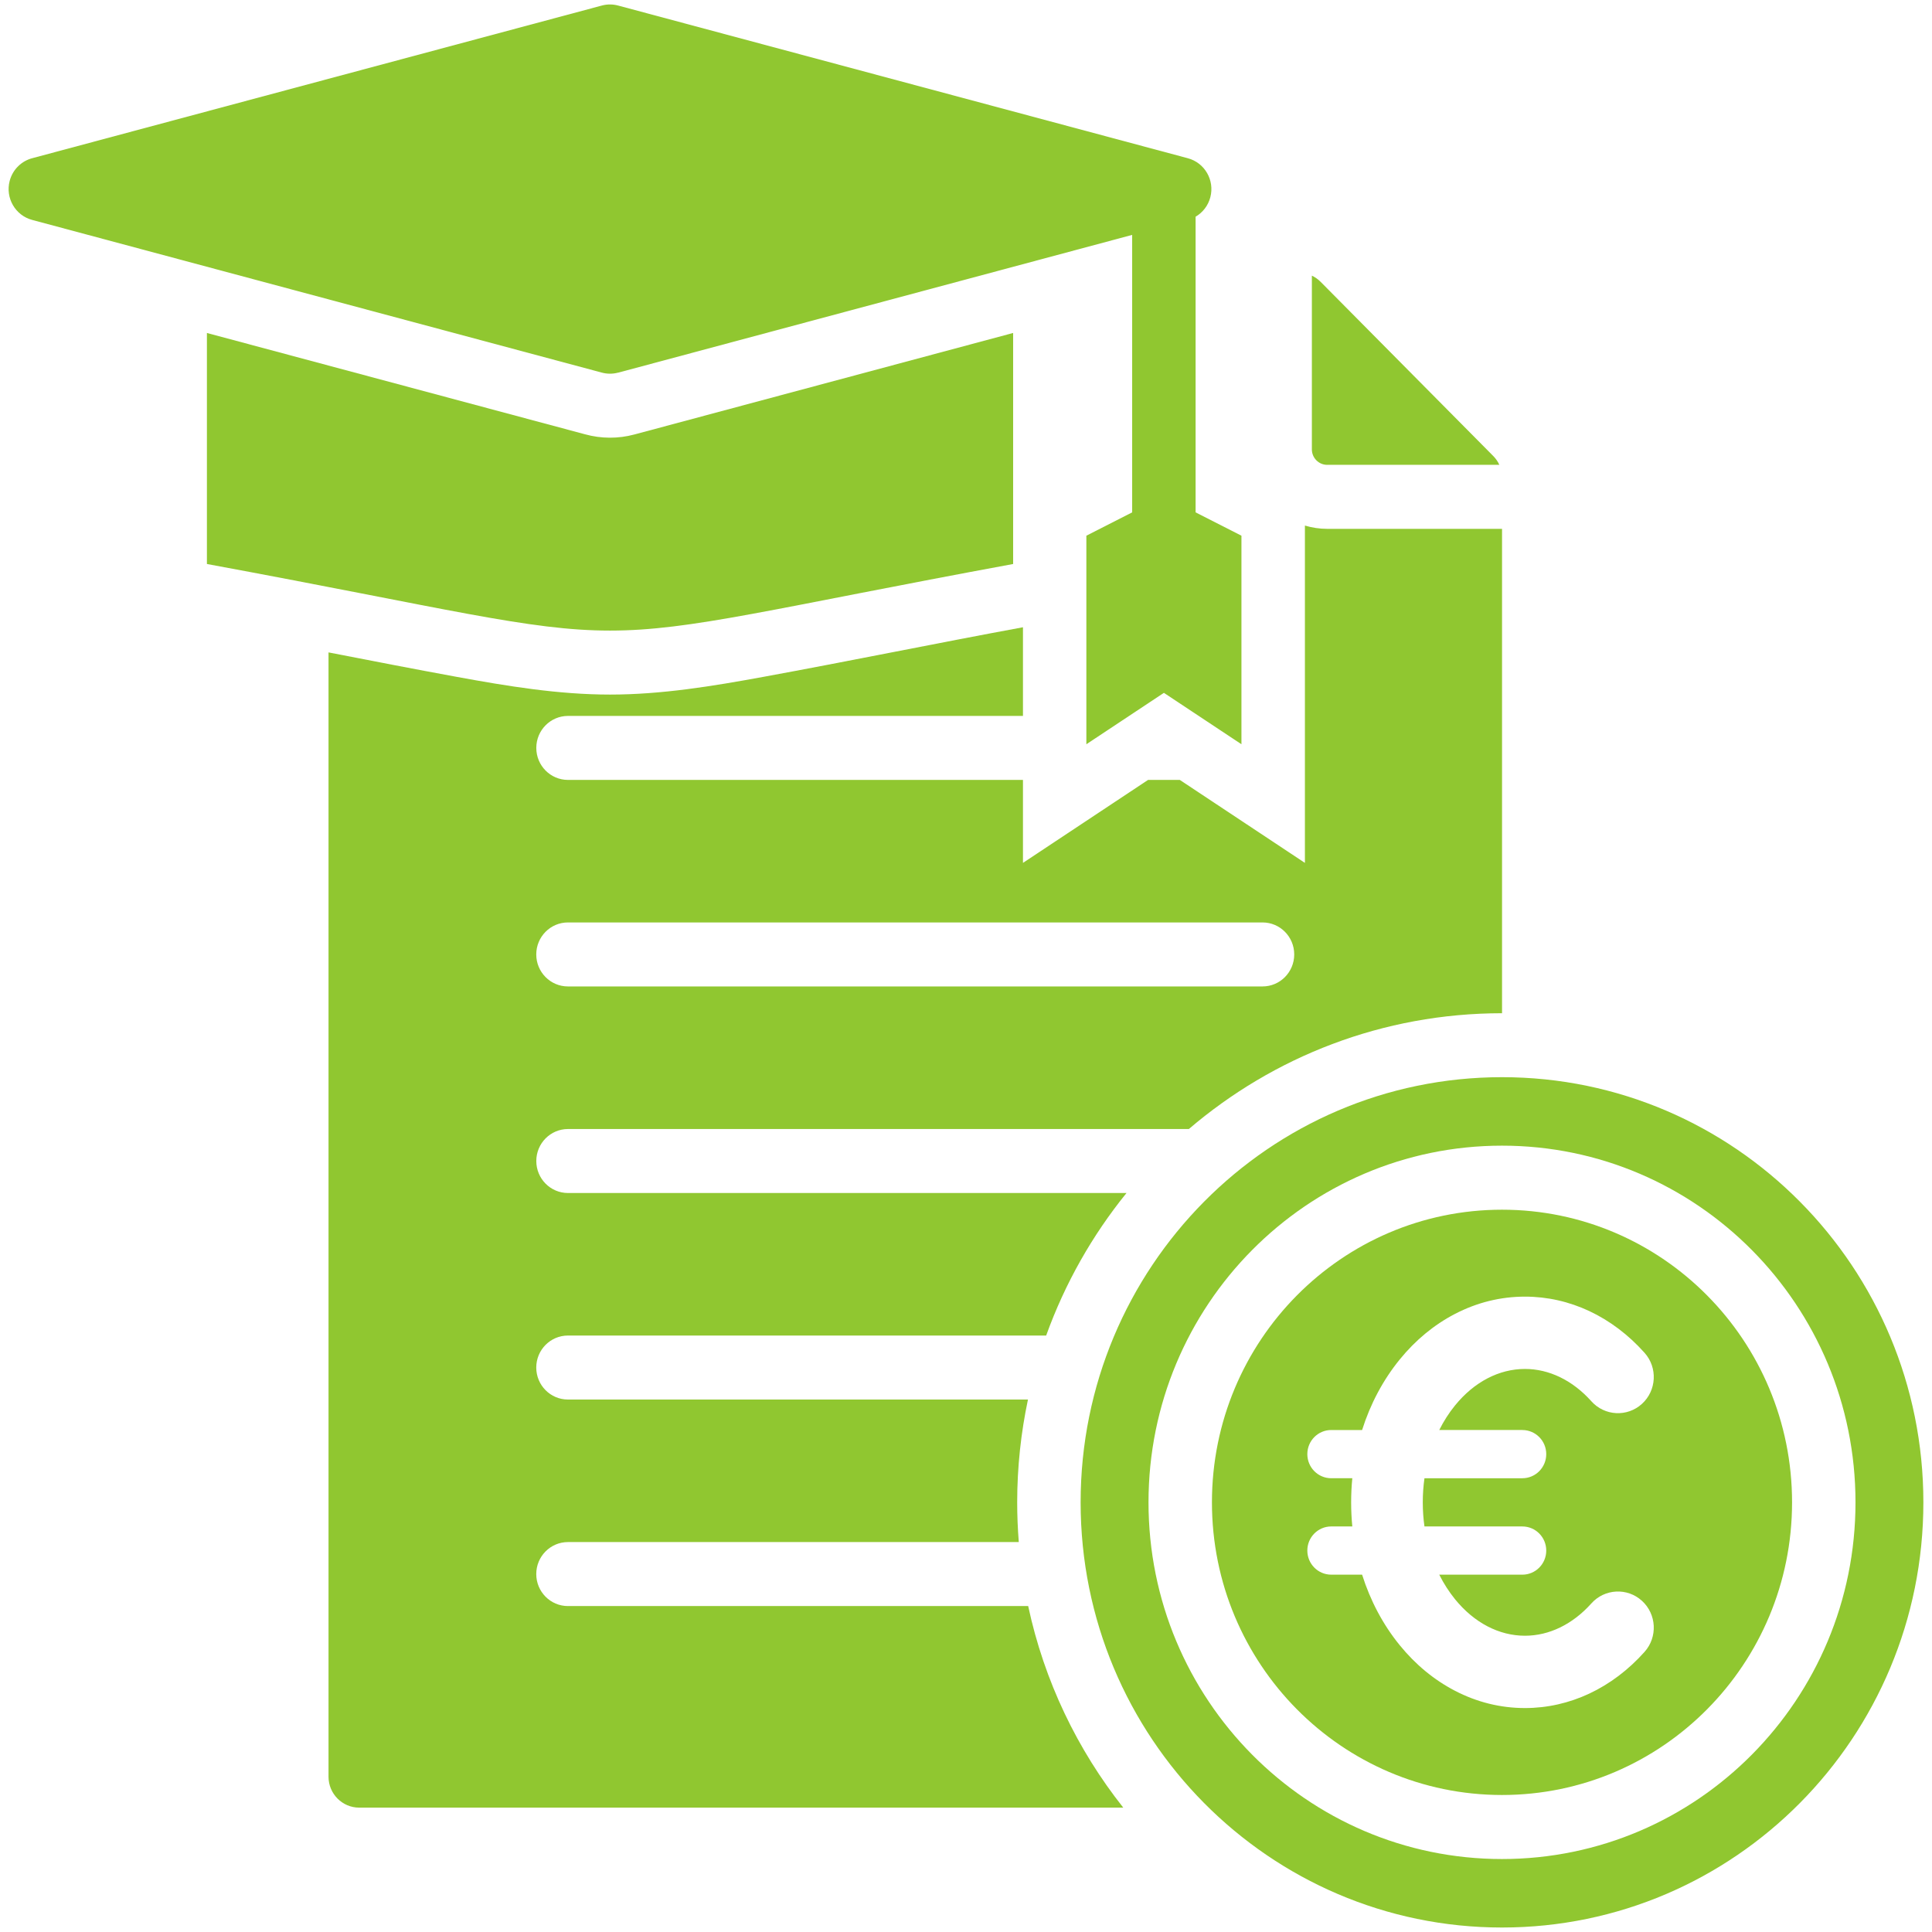
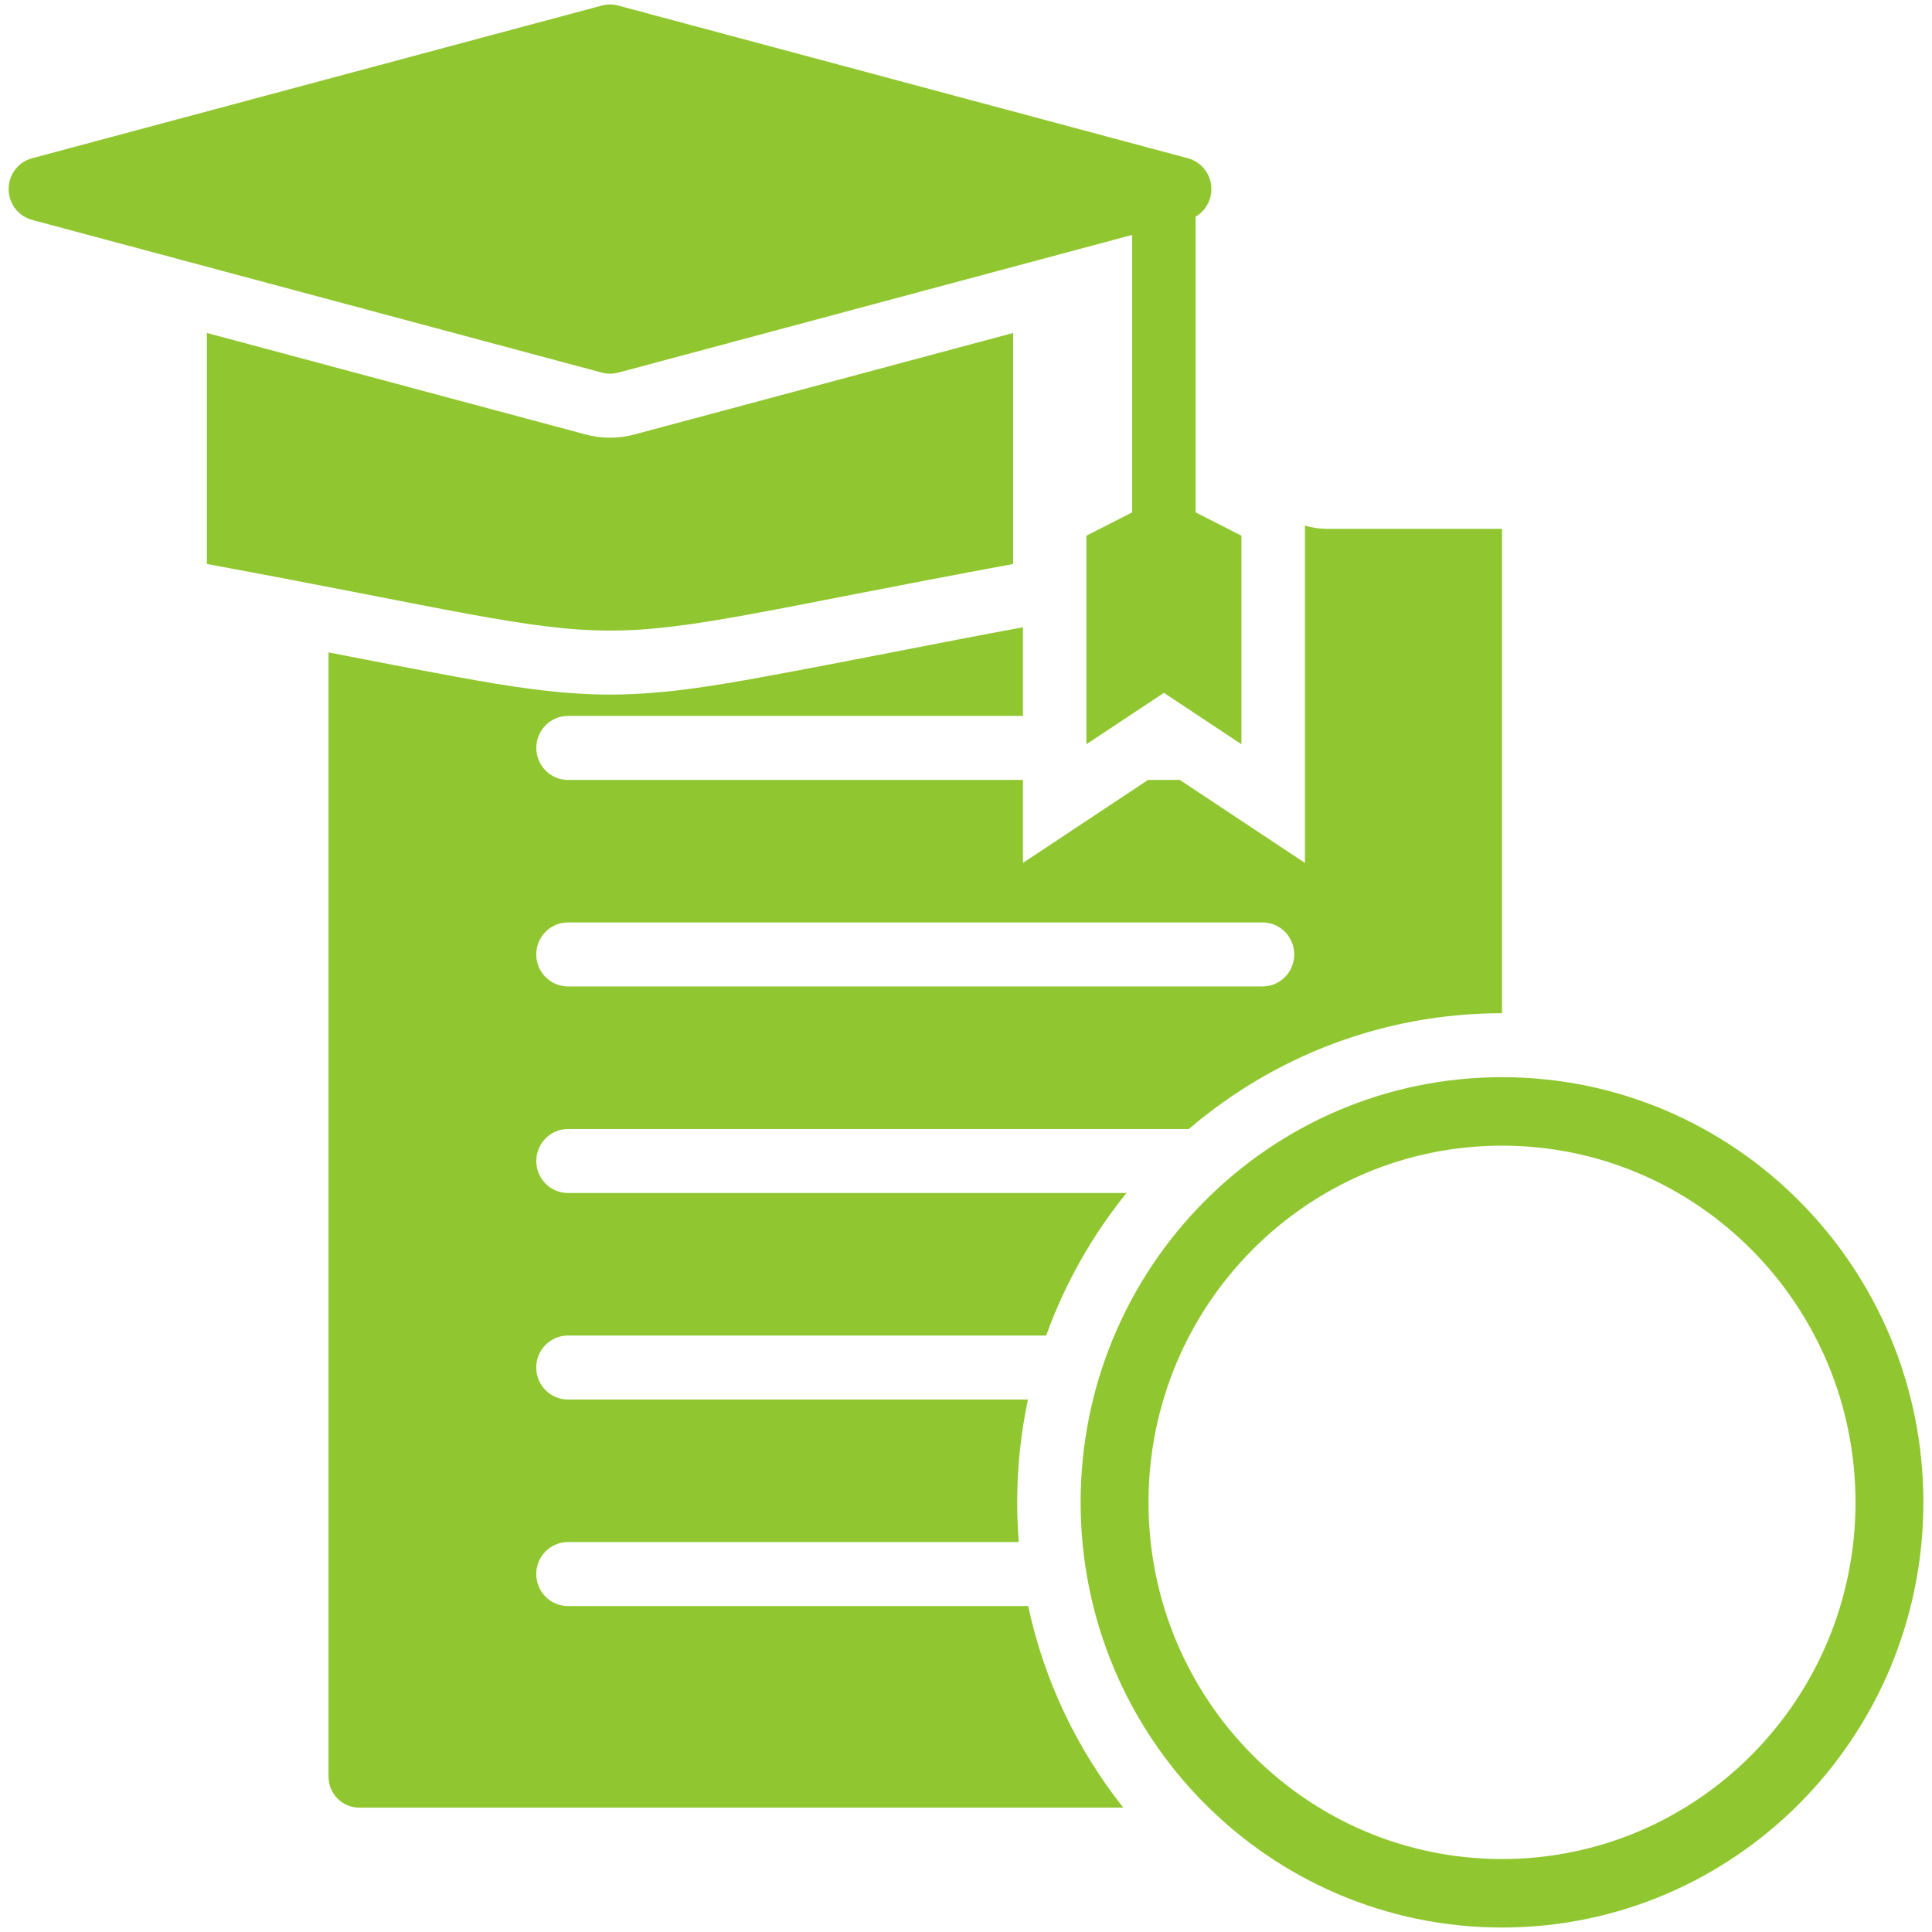
<svg xmlns="http://www.w3.org/2000/svg" id="Calque_1" viewBox="0 0 448 448">
  <defs>
    <style>      .cls-1 {        fill: #90c730;      }    </style>
  </defs>
  <path class="cls-1" d="M234.93,130.78v-53.57h0l-87.83,23.54c-3.76,1.01-7.71.99-11.46-.05l-87.66-23.49v53.57c111.58,20.59,75.38,20.59,186.96,0Z" />
  <path class="cls-1" d="M143.32,86.42l119.21-31.95v64.34l-10.62,5.41v48.36l17.98-11.92,17.98,11.92v-48.36l-10.63-5.41V50.25c1.63-.95,2.9-2.54,3.42-4.52,1.03-3.95-1.31-8-5.23-9.04L143.42,1.31c-1.21-.34-2.53-.38-3.84-.03L7.57,36.66c-2.52.63-4.62,2.59-5.33,5.3-1.03,3.95,1.31,8,5.23,9.04l132,35.38c1.21.34,2.53.38,3.84.03Z" />
-   <path class="cls-1" d="M307.75,107.78h39.92c-.34-.76-.83-1.46-1.47-2.1l-39.92-40.28c-.63-.64-1.33-1.13-2.08-1.48v40.28c0,1.98,1.6,3.59,3.55,3.59Z" />
  <path class="cls-1" d="M348.29,249.78c-53.96,0-97.71,44.14-97.71,98.59s43.75,98.59,97.71,98.59,97.71-44.14,97.71-98.59-43.75-98.59-97.71-98.59ZM348.29,431.08c-45.27,0-81.97-37.03-81.97-82.71s36.7-82.71,81.97-82.71,81.97,37.03,81.97,82.71-36.7,82.71-81.97,82.71Z" />
  <path class="cls-1" d="M131.7,372.42c-4.06,0-7.35-3.32-7.35-7.42s3.29-7.42,7.35-7.42h104.54c-.24-3.04-.37-6.1-.37-9.2,0-8.18.87-16.16,2.5-23.85h-106.67c-4.06,0-7.35-3.32-7.35-7.42s3.29-7.42,7.35-7.42h110.89c4.36-12.11,10.7-23.26,18.63-33.05h-129.51c-4.06,0-7.35-3.32-7.35-7.42s3.29-7.42,7.35-7.42h143.97c19.59-16.75,44.93-26.85,72.62-26.85v-112.32h-40.53c-1.8,0-3.54-.27-5.18-.76v78.22l-29.01-19.24h-7.36l-29.01,19.24v-19.24h-105.5c-4.06,0-7.35-3.32-7.35-7.42s3.29-7.42,7.35-7.42h105.5v-20.56c-20.1,3.71-40.14,7.83-60.24,11.51-11.73,2.15-23.55,4.1-35.51,4.1s-23.78-1.95-35.51-4.1c-9.94-1.82-19.85-3.75-29.77-5.68v260.71c0,3.95,3.19,7.17,7.11,7.17h177.18c-10.64-13.43-18.33-29.35-22.05-46.75h-106.71ZM131.7,213.9h161.06c4.06,0,7.35,3.32,7.35,7.42s-3.29,7.42-7.35,7.42h-161.06c-4.06,0-7.35-3.32-7.35-7.42s3.29-7.42,7.35-7.42Z" />
-   <path class="cls-1" d="M348.29,280.51c-37.15,0-67.26,30.38-67.26,67.86s30.11,67.86,67.26,67.86,67.26-30.38,67.26-67.86-30.11-67.86-67.26-67.86ZM353.01,331.6c3.06,0,5.54,2.5,5.54,5.59s-2.48,5.59-5.54,5.59h-22.7c-.26,1.82-.39,3.69-.39,5.59s.13,3.77.39,5.59h22.7c3.06,0,5.54,2.5,5.54,5.59s-2.48,5.59-5.54,5.59h-19.27c1.03,2.05,2.26,3.97,3.67,5.71,4.44,5.45,10.19,8.45,16.21,8.45,5.61,0,11.07-2.66,15.38-7.48,3.07-3.44,8.33-3.72,11.74-.62,3.41,3.1,3.68,8.4.61,11.84-7.5,8.4-17.35,13.03-27.73,13.03-5.66,0-11.13-1.35-16.26-4.02-4.82-2.51-9.13-6.06-12.79-10.56-3.87-4.75-6.81-10.31-8.72-16.35h-7.16c-3.06,0-5.54-2.5-5.54-5.59s2.48-5.59,5.54-5.59h4.89c-.18-1.84-.27-3.71-.27-5.59s.09-3.75.27-5.59h-4.89c-3.06,0-5.54-2.5-5.54-5.59s2.48-5.59,5.54-5.59h7.16c1.91-6.04,4.85-11.6,8.72-16.35,3.66-4.5,7.97-8.05,12.79-10.56,5.13-2.67,10.61-4.02,16.26-4.02,10.38,0,20.23,4.63,27.73,13.03,3.07,3.44,2.8,8.74-.61,11.84-3.41,3.1-8.67,2.82-11.74-.62-4.31-4.82-9.77-7.48-15.38-7.48-6.02,0-11.77,3-16.21,8.45-1.42,1.74-2.64,3.66-3.67,5.71h19.27Z" />
</svg>